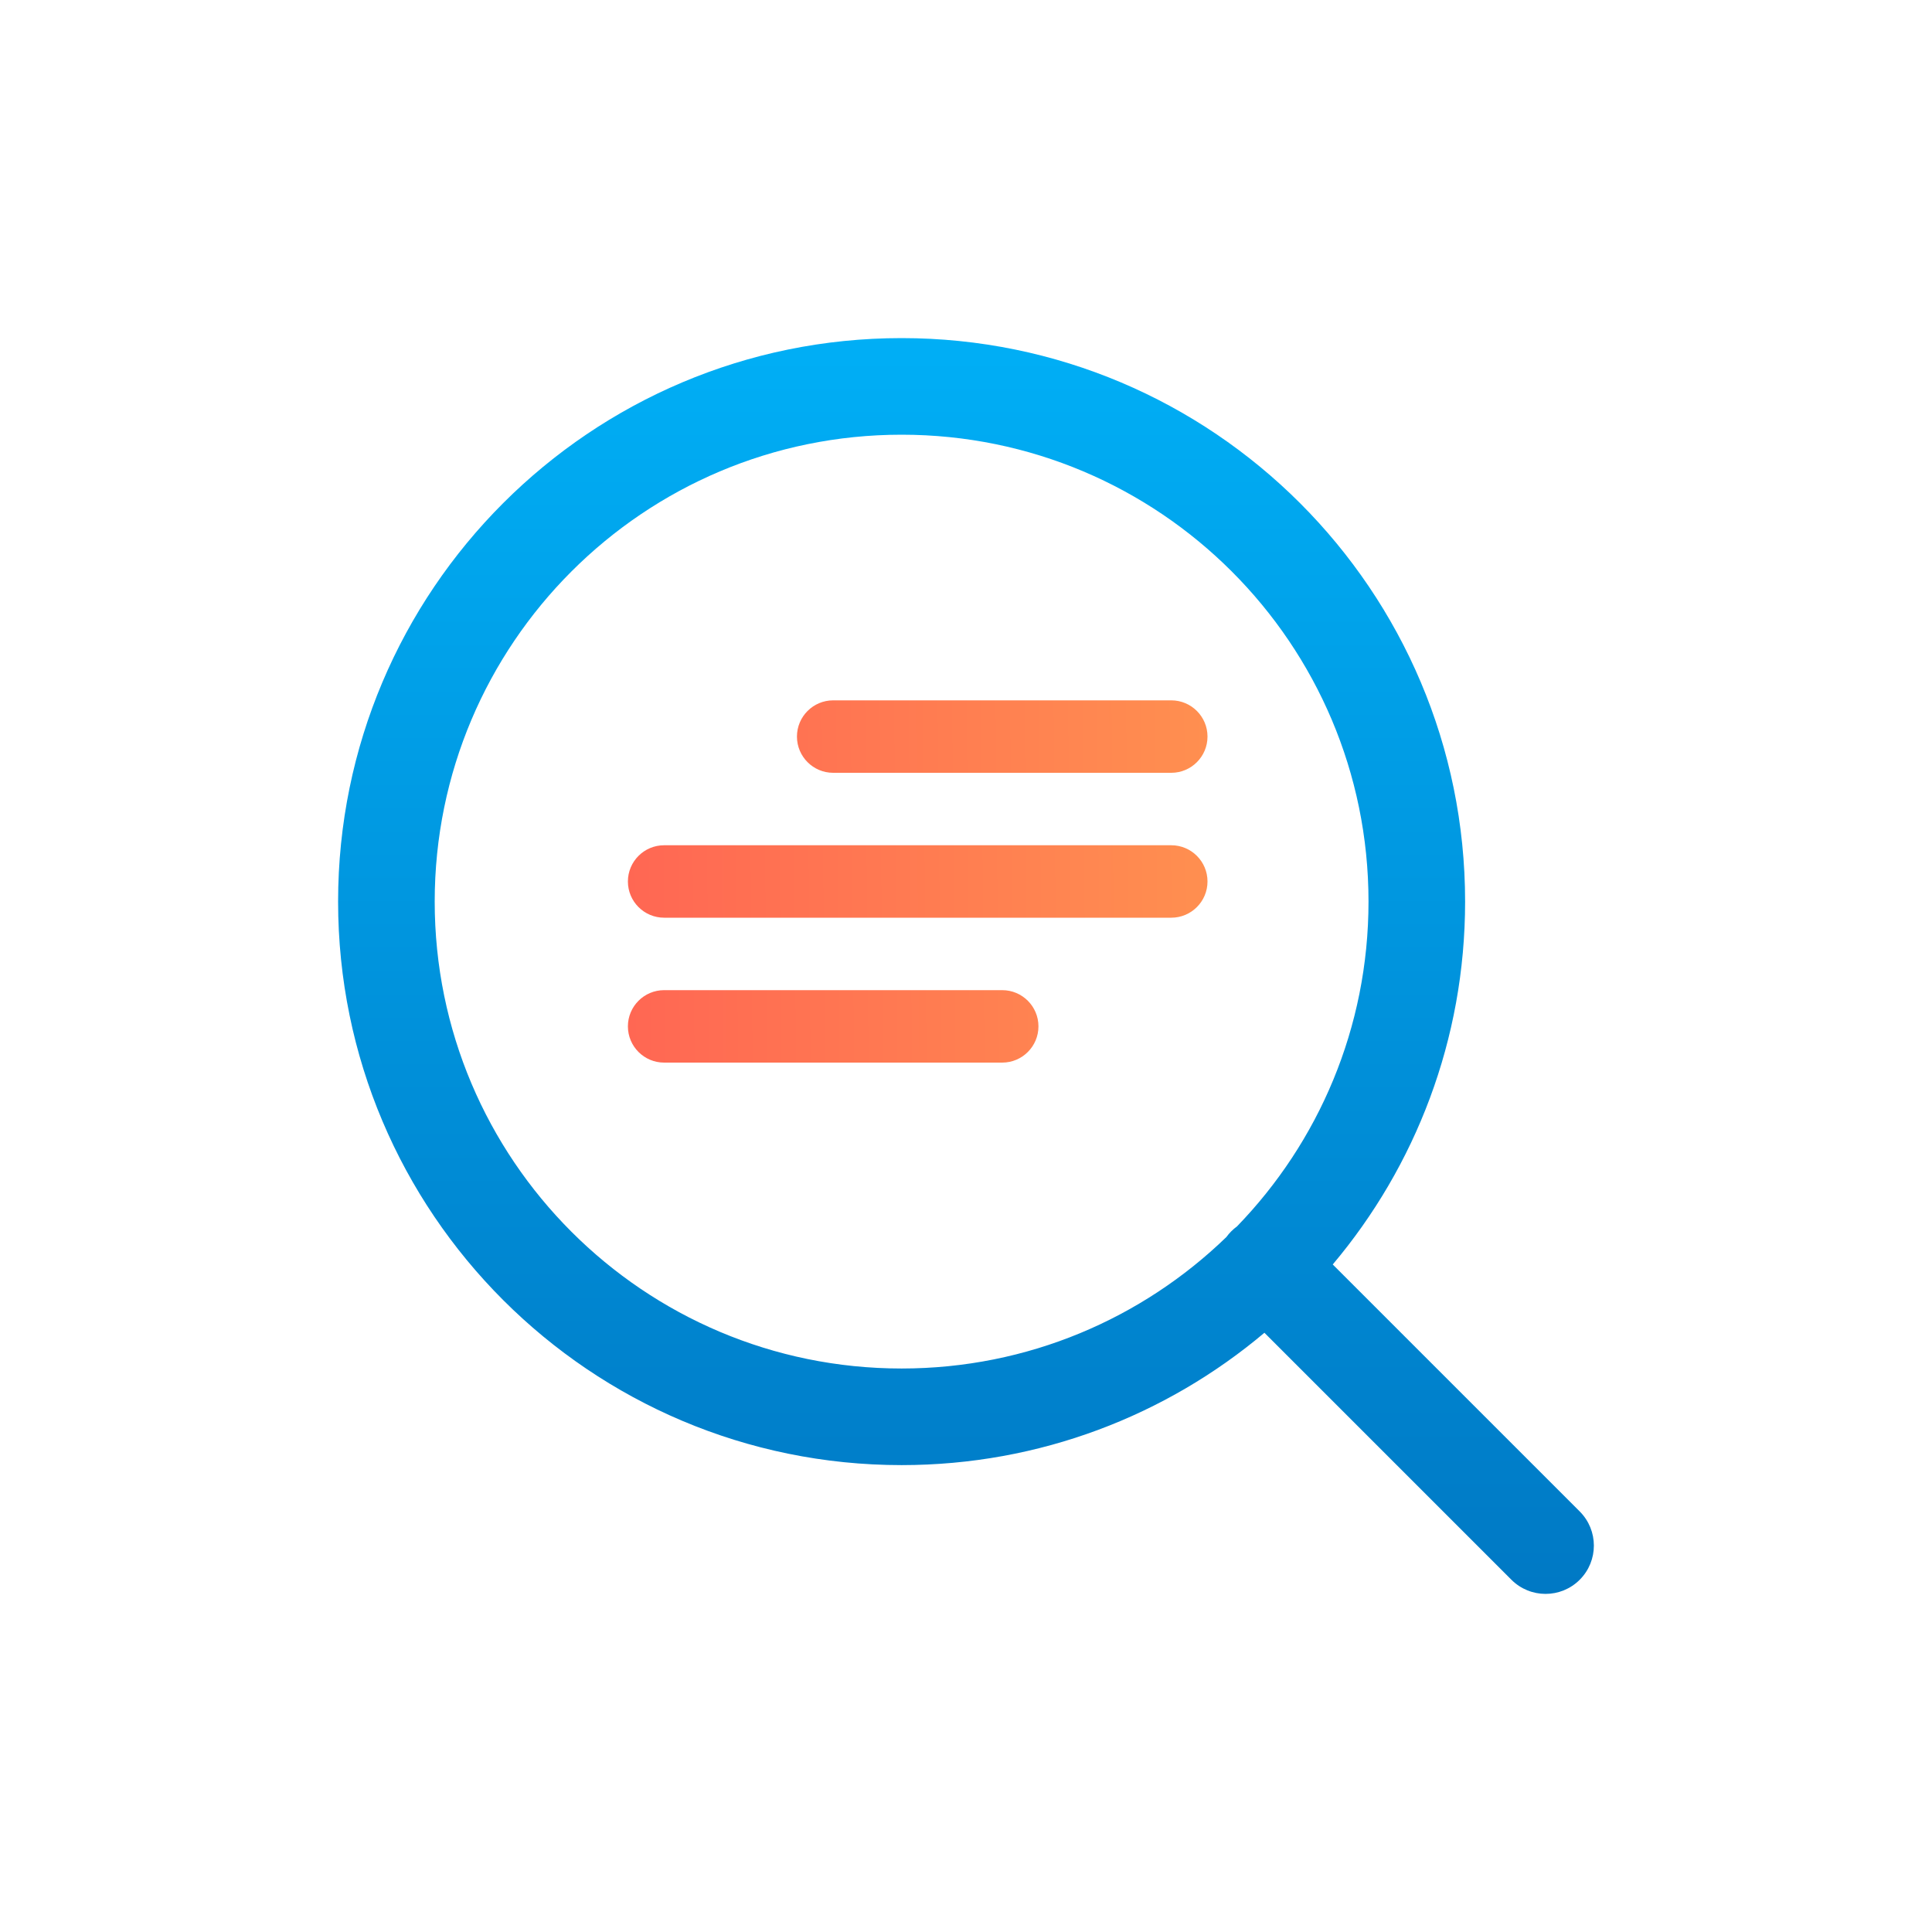
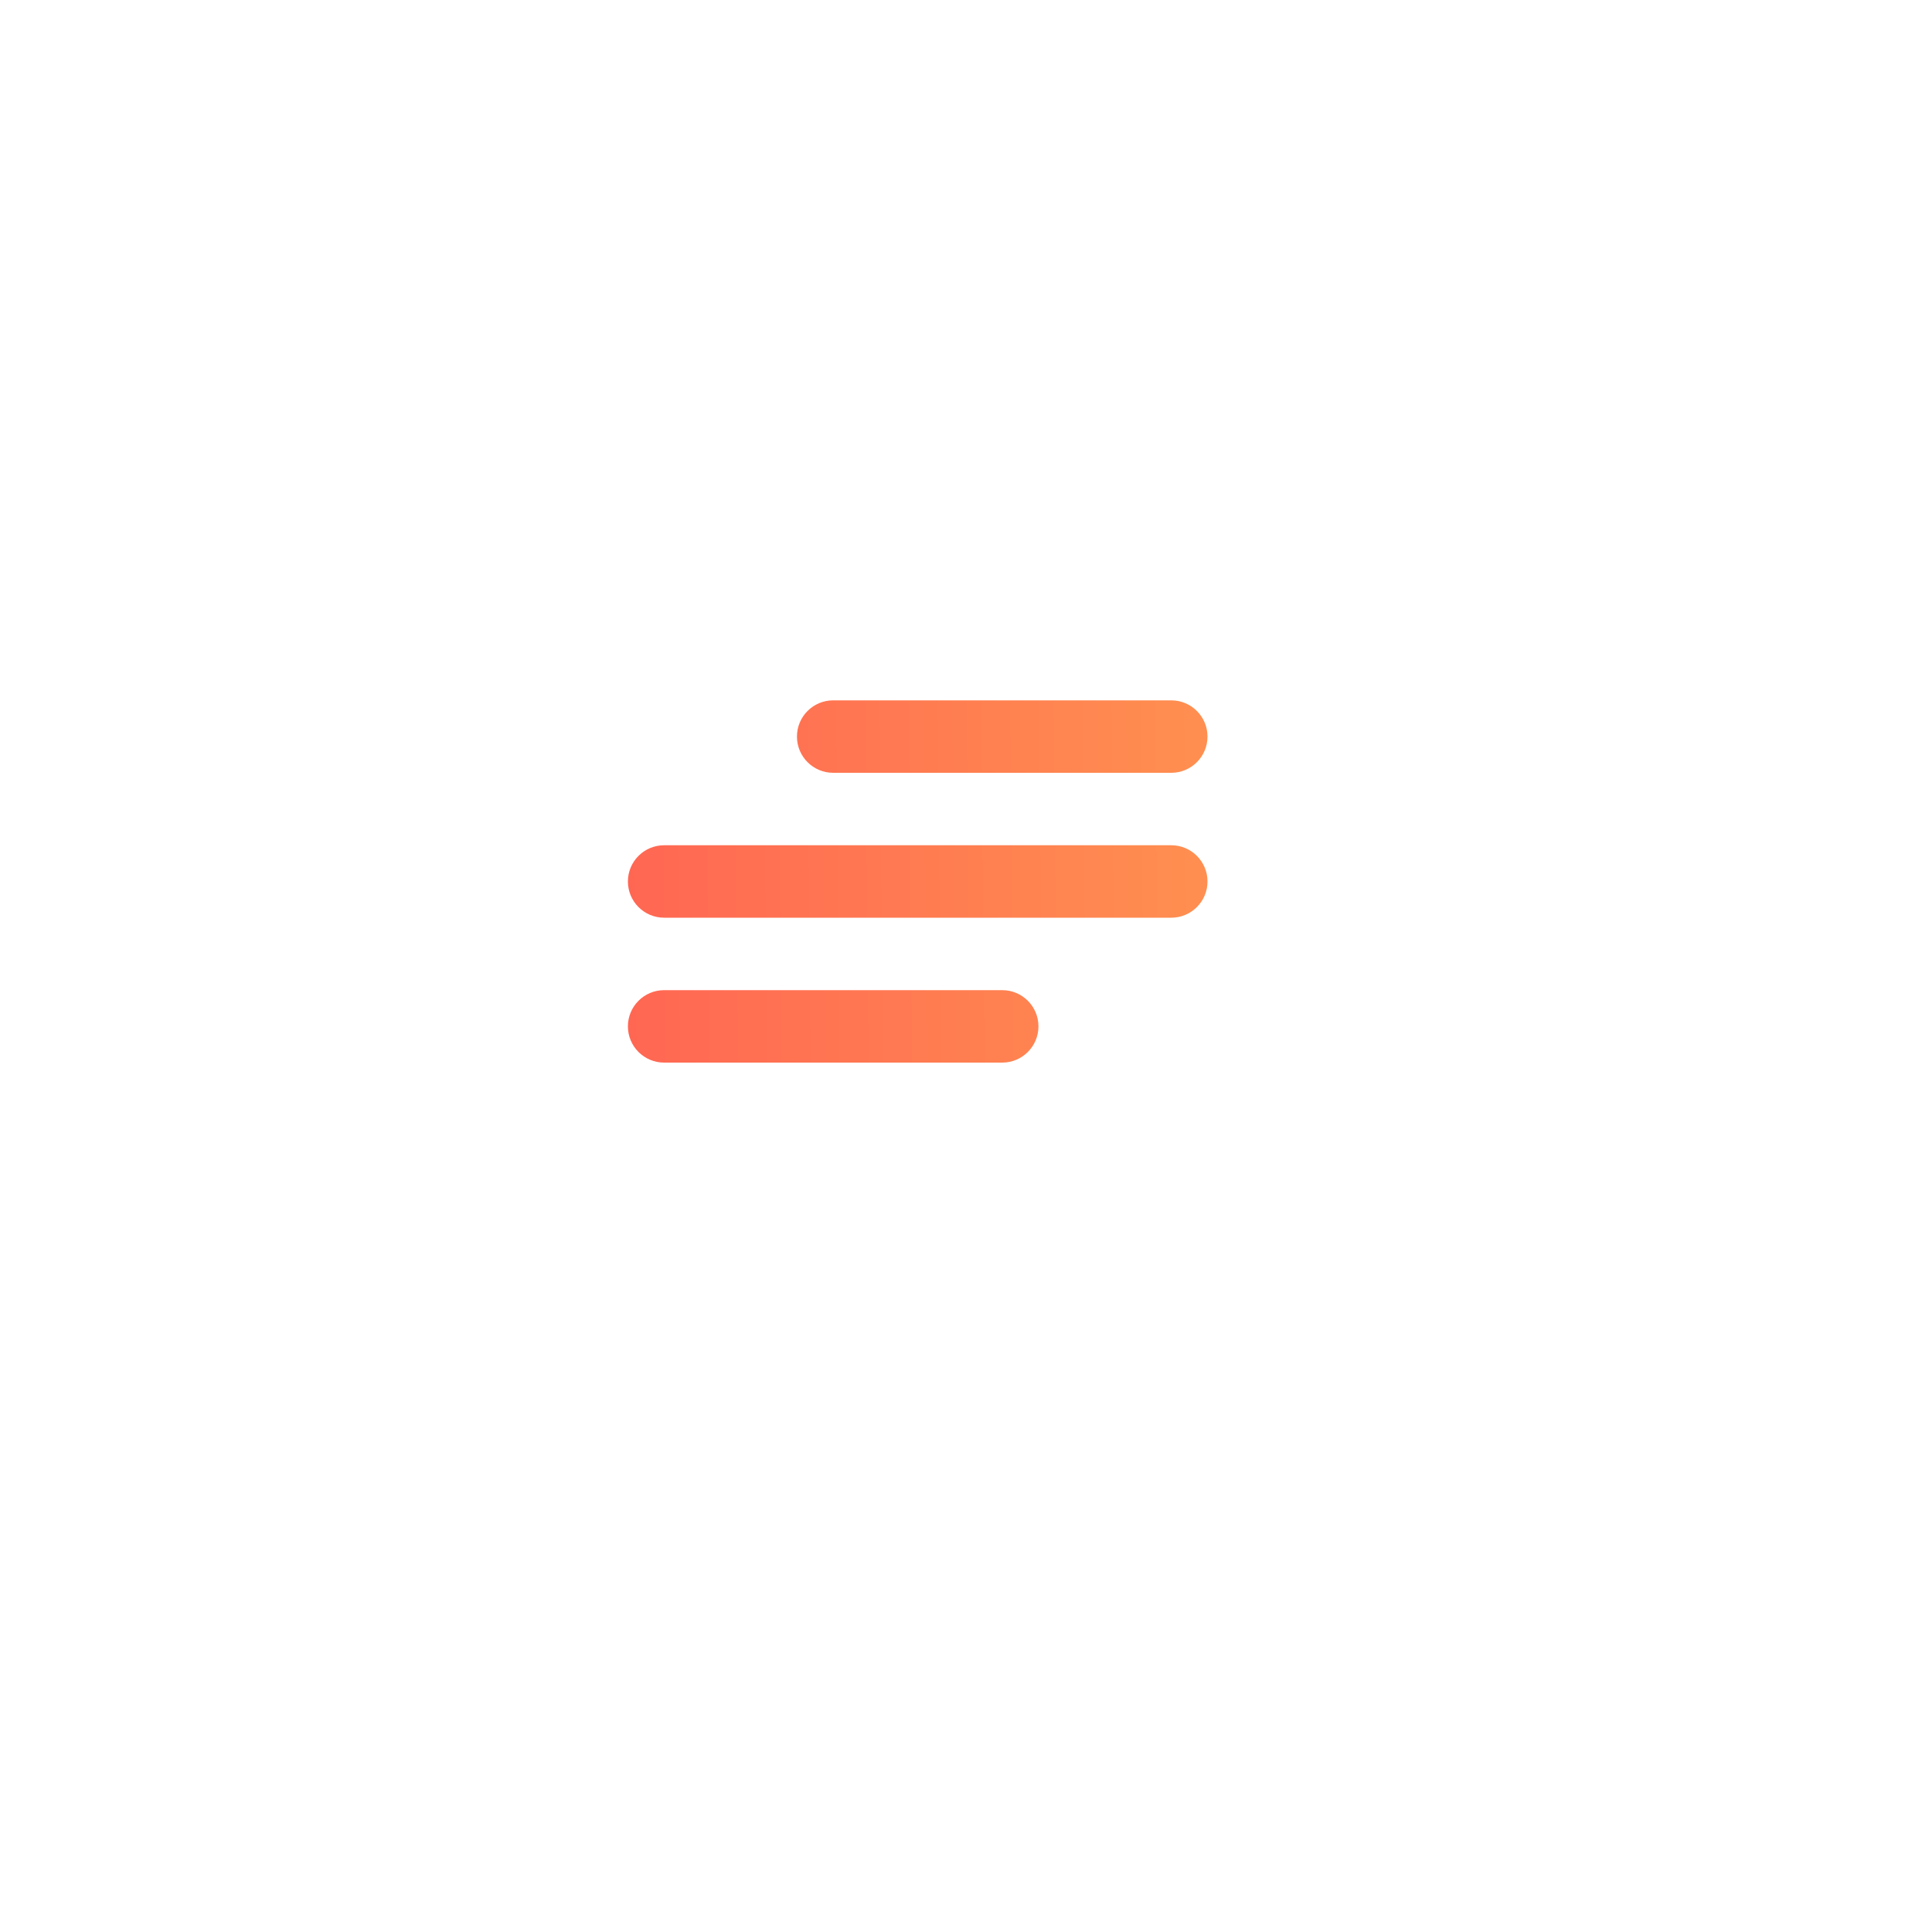
<svg xmlns="http://www.w3.org/2000/svg" width="80" height="80" viewBox="0 0 80 80" fill="none">
-   <path fill-rule="evenodd" clip-rule="evenodd" d="M18 37.333C18 26.656 26.656 18 37.333 18C48.011 18 56.667 26.656 56.667 37.333C56.667 42.56 54.593 47.302 51.223 50.781C51.14 50.842 51.06 50.91 50.984 50.986C50.909 51.061 50.841 51.141 50.78 51.225C47.3 54.593 42.559 56.667 37.333 56.667C26.656 56.667 18 48.011 18 37.333ZM52.357 55.187C48.298 58.606 43.056 60.667 37.333 60.667C24.447 60.667 14 50.22 14 37.333C14 24.447 24.447 14 37.333 14C50.22 14 60.667 24.447 60.667 37.333C60.667 43.057 58.606 48.299 55.186 52.359L65.413 62.586C66.194 63.367 66.194 64.633 65.413 65.414C64.632 66.195 63.365 66.195 62.584 65.414L52.357 55.187Z" fill="url(#paint0_linear_392_3242)" />
  <path fill-rule="evenodd" clip-rule="evenodd" d="M33 30.5C33 29.672 33.672 29 34.5 29H48.5C49.328 29 50 29.672 50 30.5C50 31.328 49.328 32 48.5 32H34.5C33.672 32 33 31.328 33 30.5ZM26 42.5C26 41.672 26.672 41 27.5 41H41.5C42.328 41 43 41.672 43 42.5C43 43.328 42.328 44 41.5 44H27.5C26.672 44 26 43.328 26 42.5ZM27.5 35C26.672 35 26 35.672 26 36.5C26 37.328 26.672 38 27.5 38H48.5C49.328 38 50 37.328 50 36.5C50 35.672 49.328 35 48.5 35H27.5Z" fill="url(#paint1_linear_392_3242)" />
  <defs>
    <linearGradient id="paint0_linear_392_3242" x1="39.889" y1="4.05" x2="39.889" y2="82.158" gradientUnits="userSpaceOnUse">
      <stop stop-color="#00B9FF" />
      <stop offset="1" stop-color="#0068B5" />
    </linearGradient>
    <linearGradient id="paint1_linear_392_3242" x1="26" y1="37.55" x2="50.008" y2="37.317" gradientUnits="userSpaceOnUse">
      <stop stop-color="#FF6753" />
      <stop offset="1" stop-color="#FF8F50" />
    </linearGradient>
  </defs>
</svg>